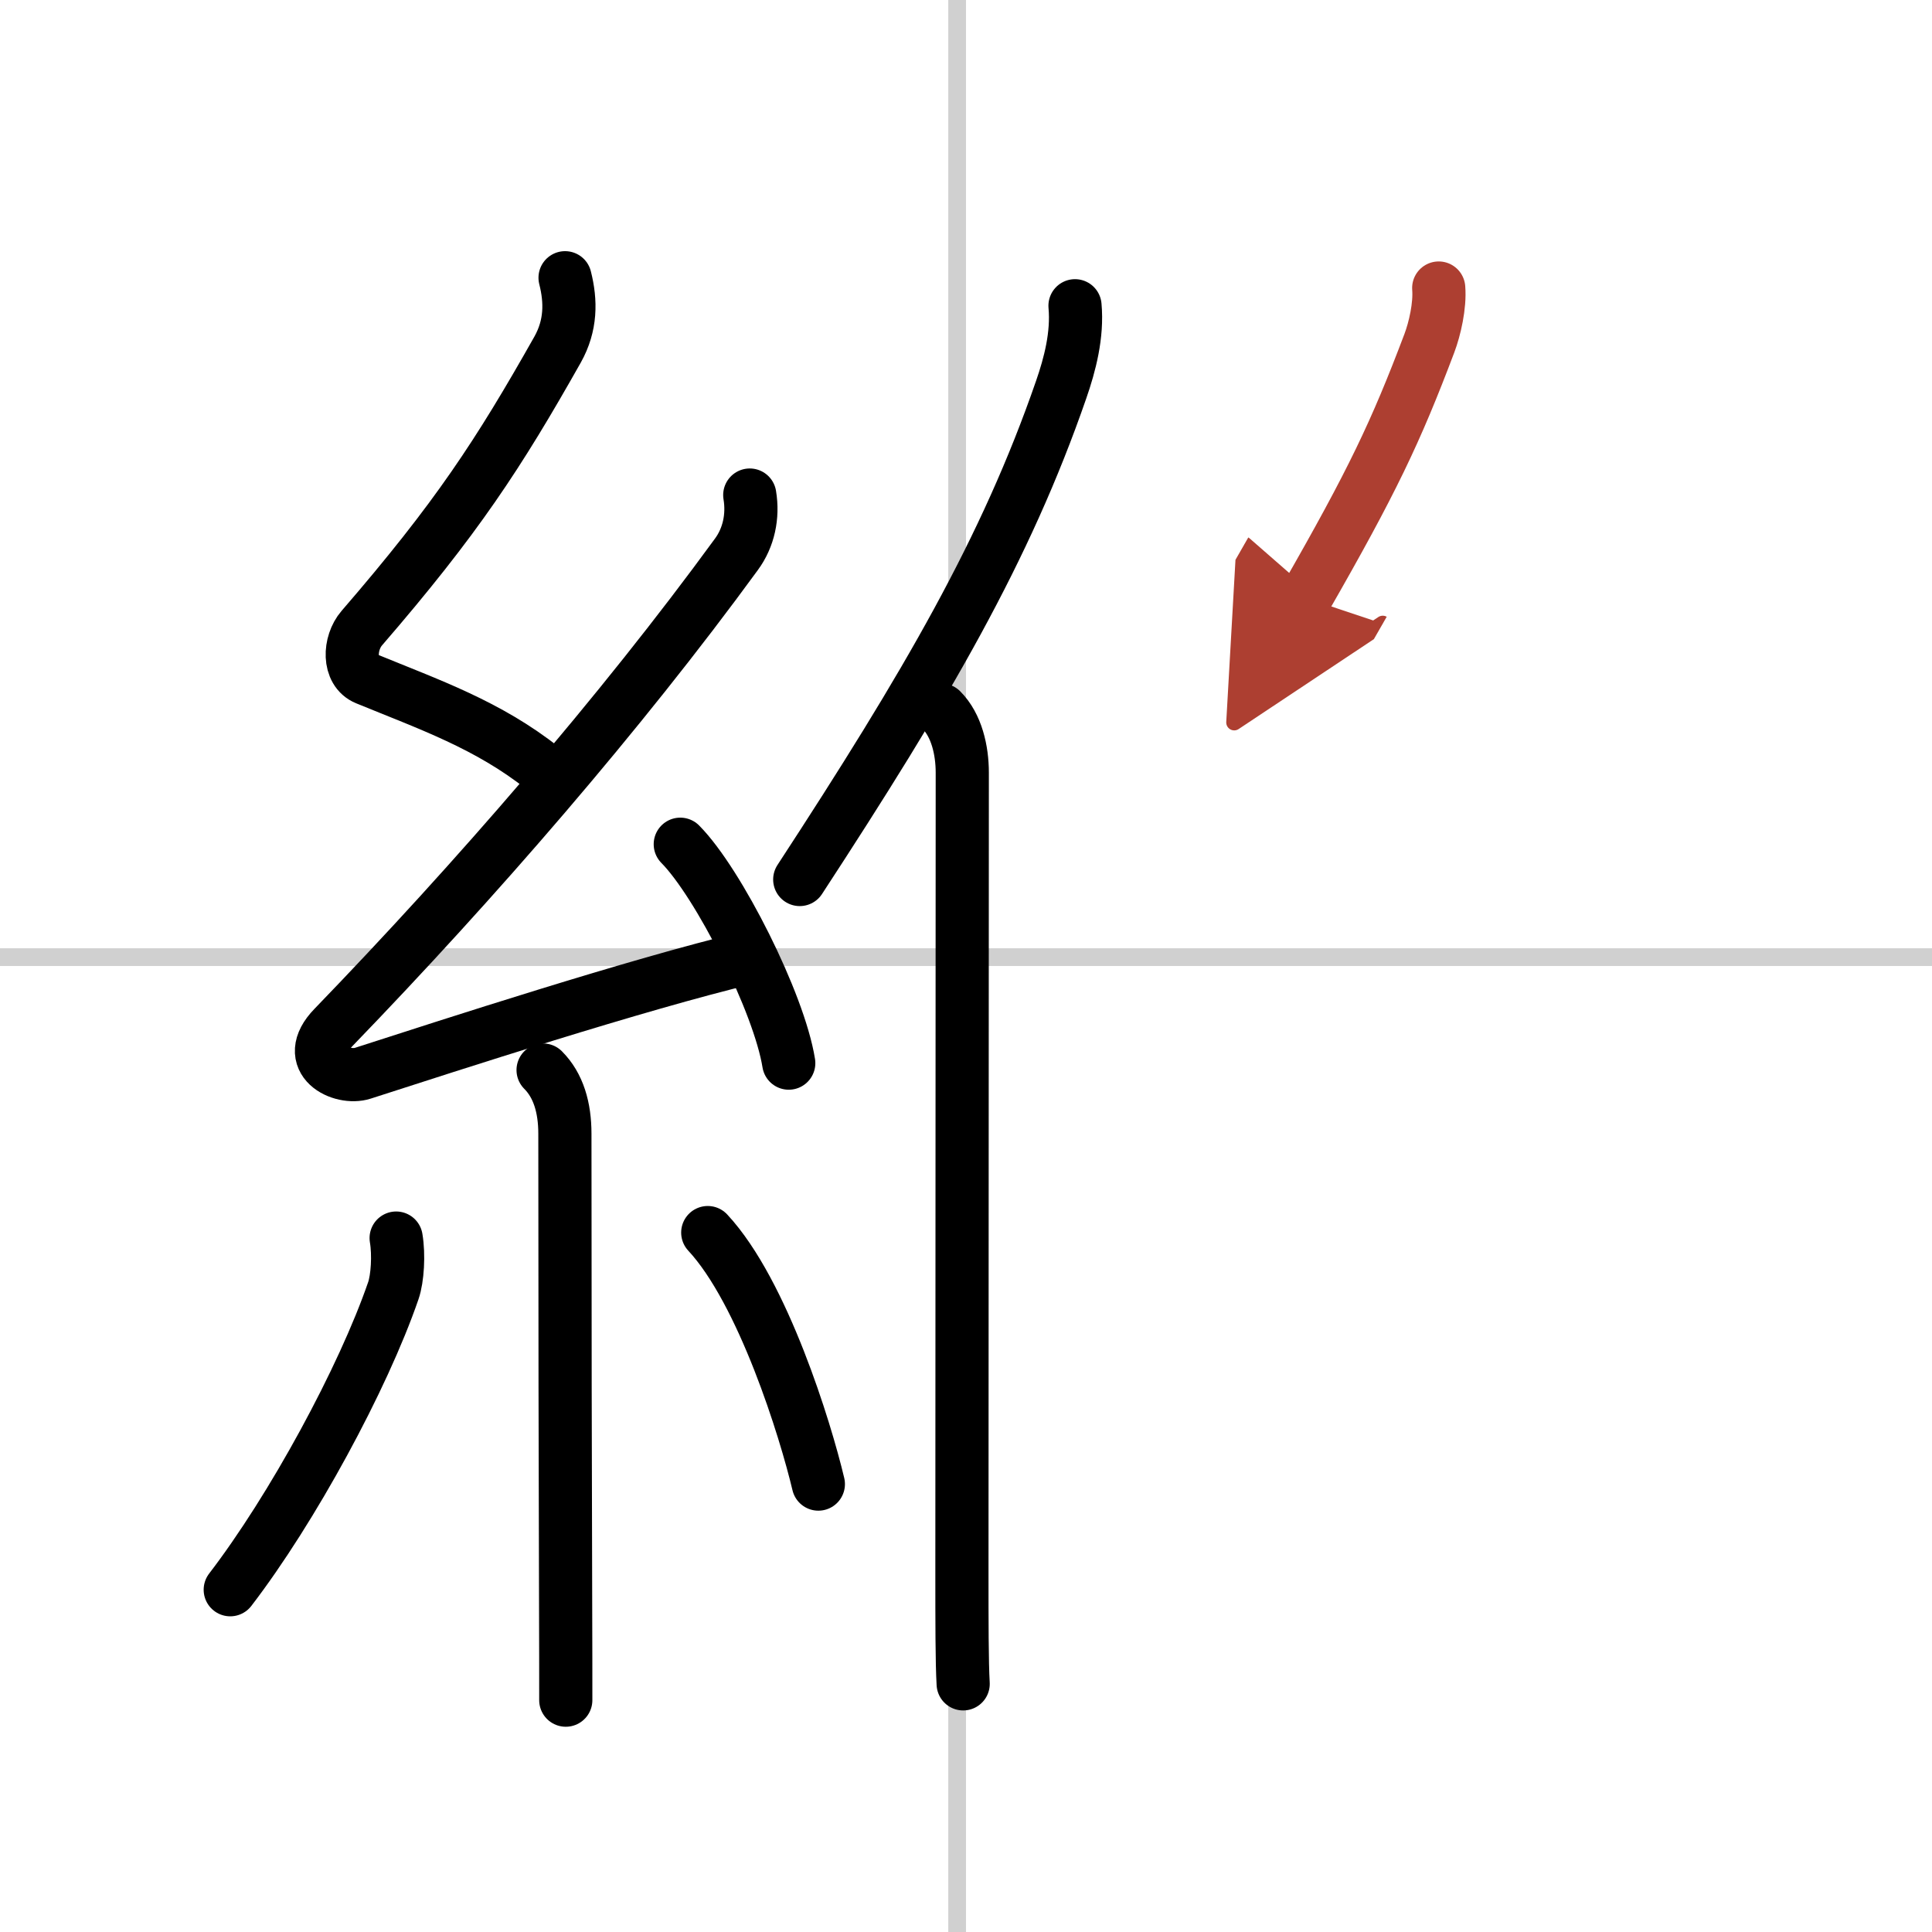
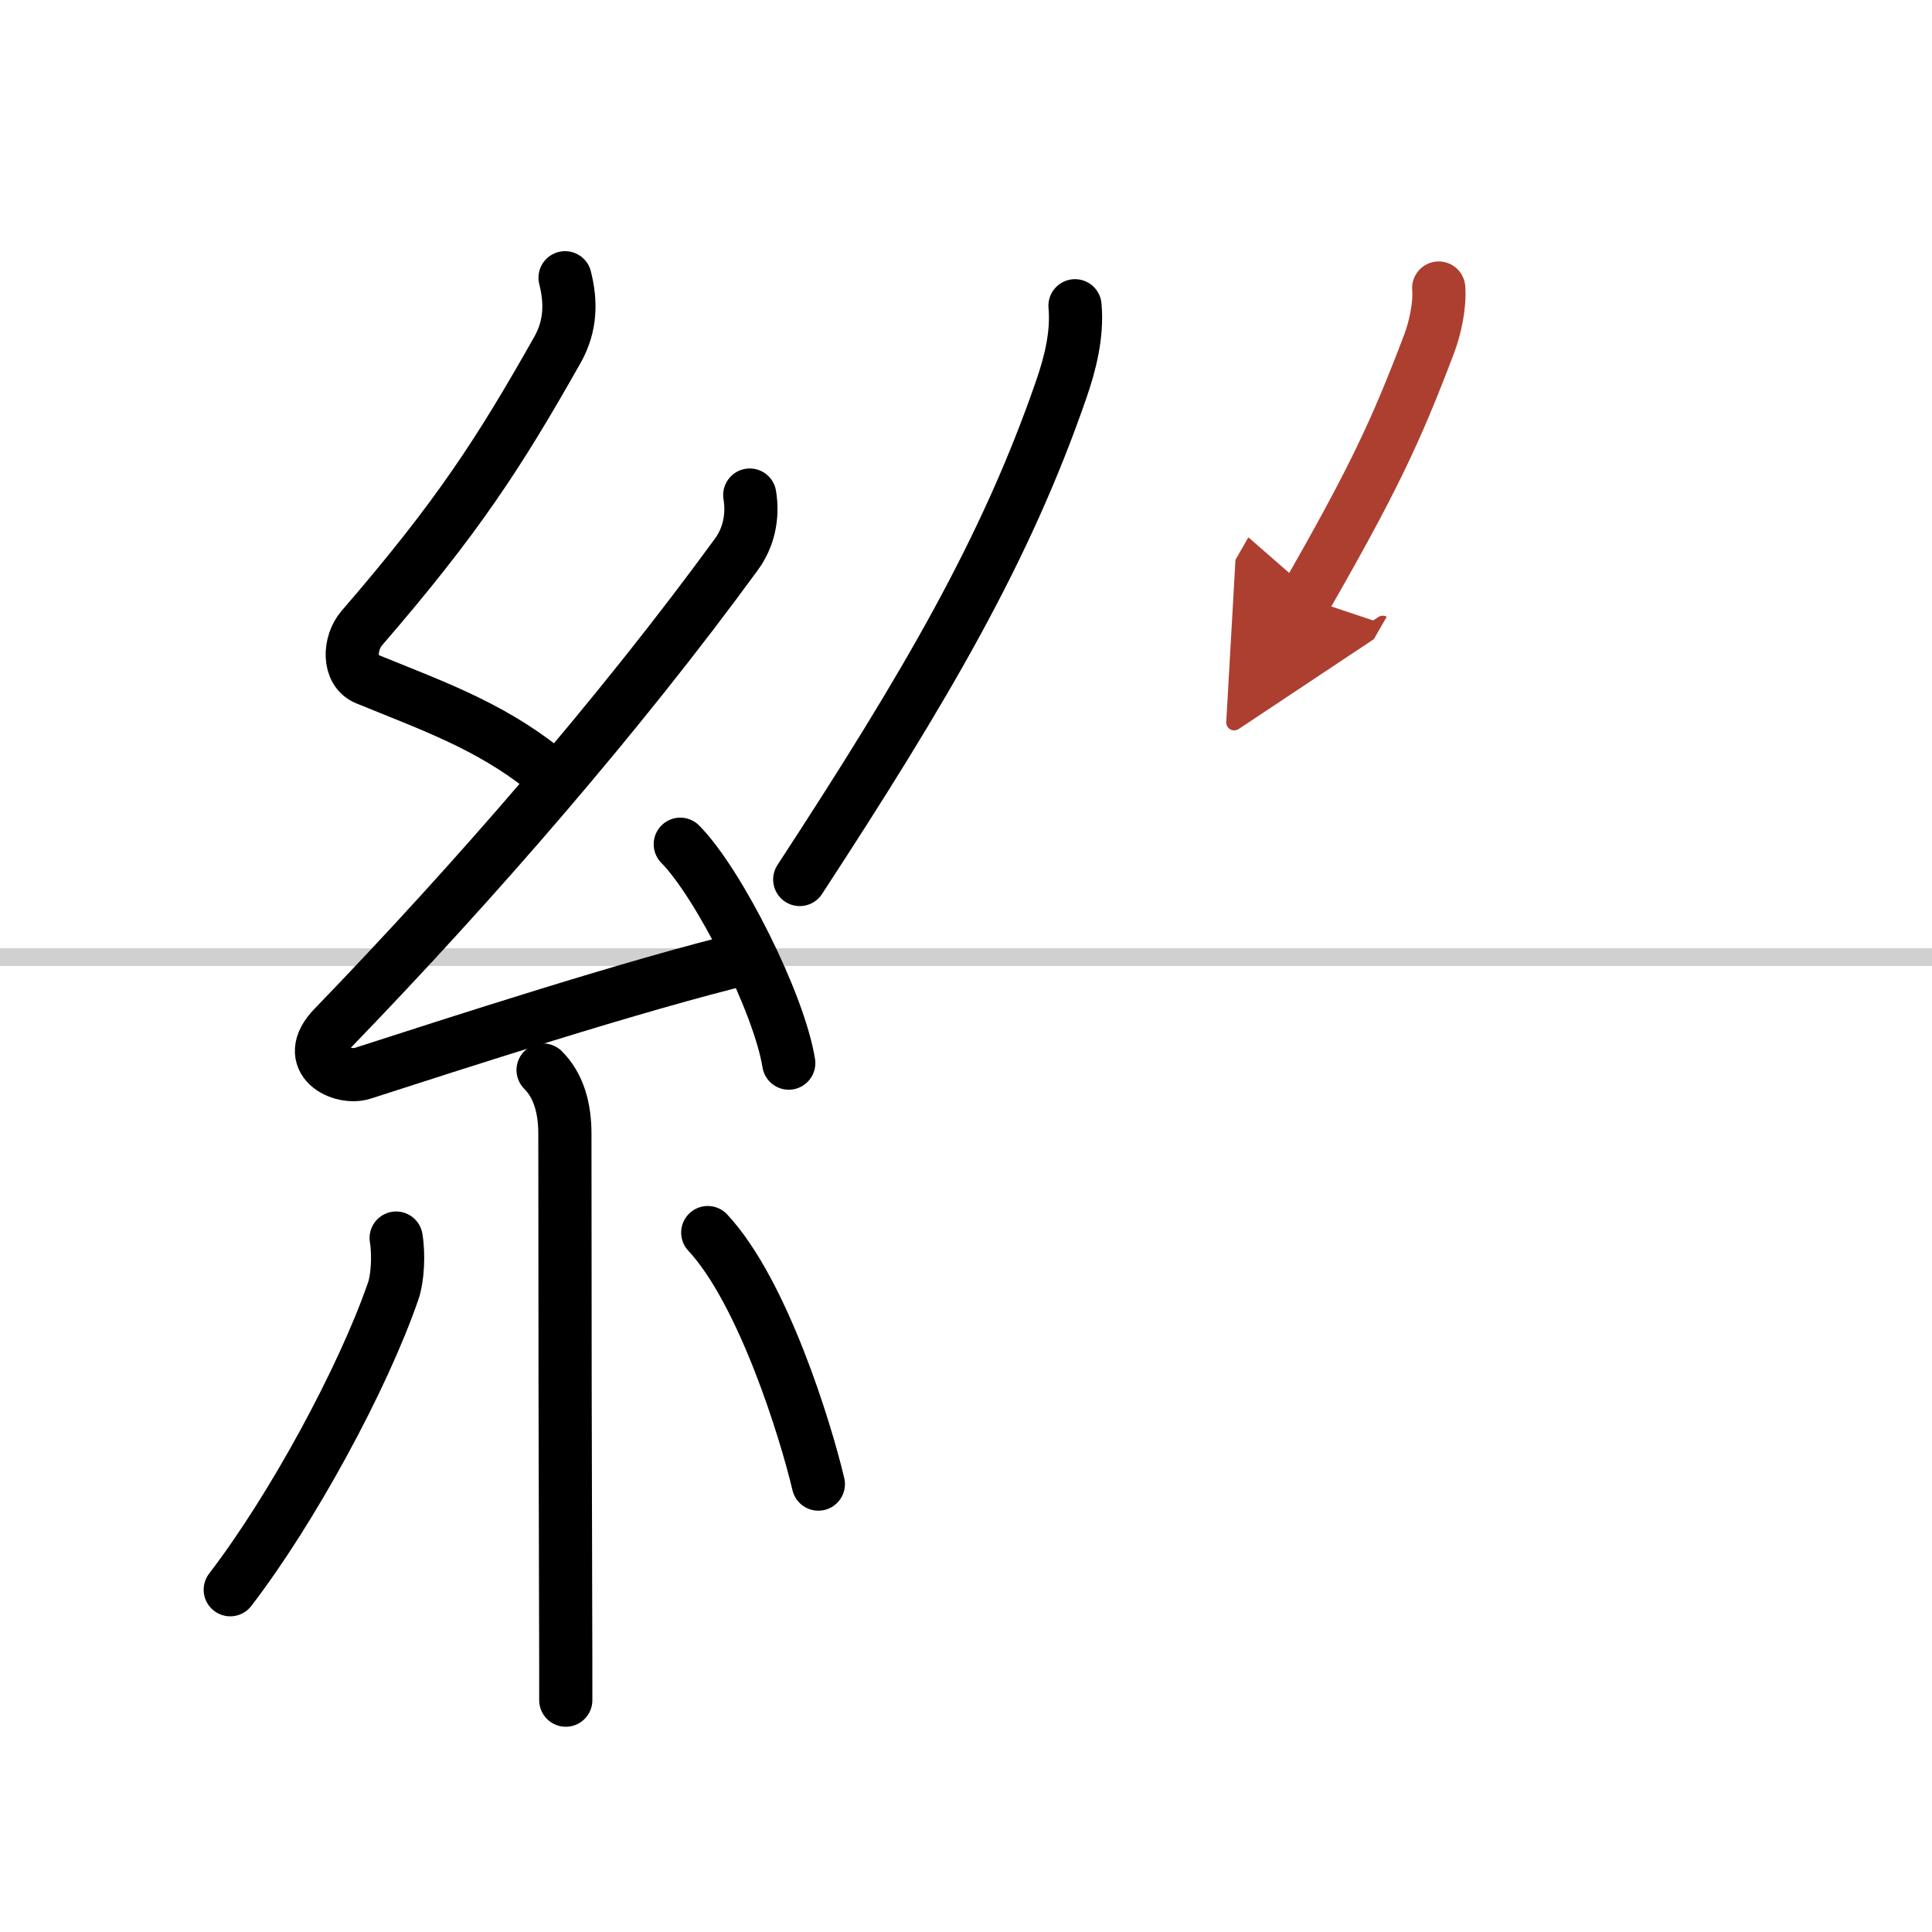
<svg xmlns="http://www.w3.org/2000/svg" width="400" height="400" viewBox="0 0 109 109">
  <defs>
    <marker id="a" markerWidth="4" orient="auto" refX="1" refY="5" viewBox="0 0 10 10">
      <polyline points="0 0 10 5 0 10 1 5" fill="#ad3f31" stroke="#ad3f31" />
    </marker>
  </defs>
  <g fill="none" stroke="#000" stroke-linecap="round" stroke-linejoin="round" stroke-width="3">
    <rect width="100%" height="100%" fill="#fff" stroke="#fff" />
-     <line x1="54" x2="54" y2="109" stroke="#d0d0d0" stroke-width="1" />
    <line x2="109" y1="54" y2="54" stroke="#d0d0d0" stroke-width="1" />
    <path d="m31.88 15.67c0.34 1.34 0.34 2.69-0.42 4.05-3.33 5.9-5.7 9.53-11.05 15.72-0.73 0.85-0.78 2.43 0.25 2.85 3.56 1.46 6.88 2.61 9.97 5.06" />
    <path d="m42.3 27.93c0.2 1.2-0.06 2.4-0.75 3.34-6.55 8.98-14.74 18.42-22.73 26.69-1.83 1.89 0.46 2.98 1.65 2.59 5-1.61 15.37-4.99 21.79-6.53" />
    <path d="m38.38 47.63c2.16 2.18 5.58 8.96 6.12 12.35" />
    <path d="m30.64 60.37c0.87 0.87 1.23 2.13 1.23 3.59 0 9.47 0.02 19.92 0.04 26.1 0.01 2.63 0.01 4.67 0.01 5.86" />
    <path d="m22.35 69.85c0.16 0.94 0.08 2.28-0.16 2.97-1.7 4.94-5.7 12.31-9.2 16.87" />
    <path d="m39.93 69.54c3.12 3.35 5.52 11.15 6.24 14.19" />
    <path d="m60.65 17.25c0.15 1.65-0.29 3.32-0.78 4.73-3.12 9.02-7.58 16.66-14.75 27.64" />
-     <path d="m53.11 40.06c0.86 0.86 1.18 2.27 1.18 3.53 0 10.66-0.02 31.91-0.02 45.03 0 2.91 0 5.16 0.07 6.38" />
    <path d="m81.17 16.25c0.08 0.99-0.22 2.3-0.53 3.12-1.89 5-3.22 7.8-6.98 14.36" marker-end="url(#a)" stroke="#ad3f31" />
  </g>
</svg>